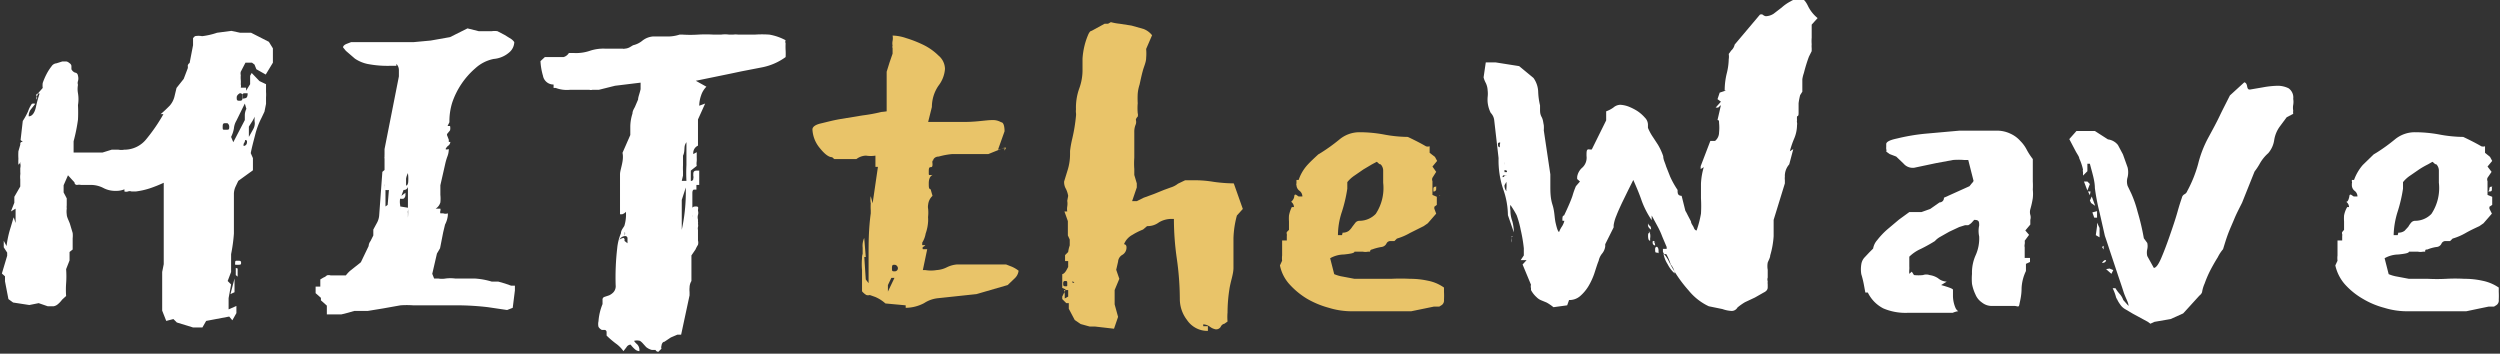
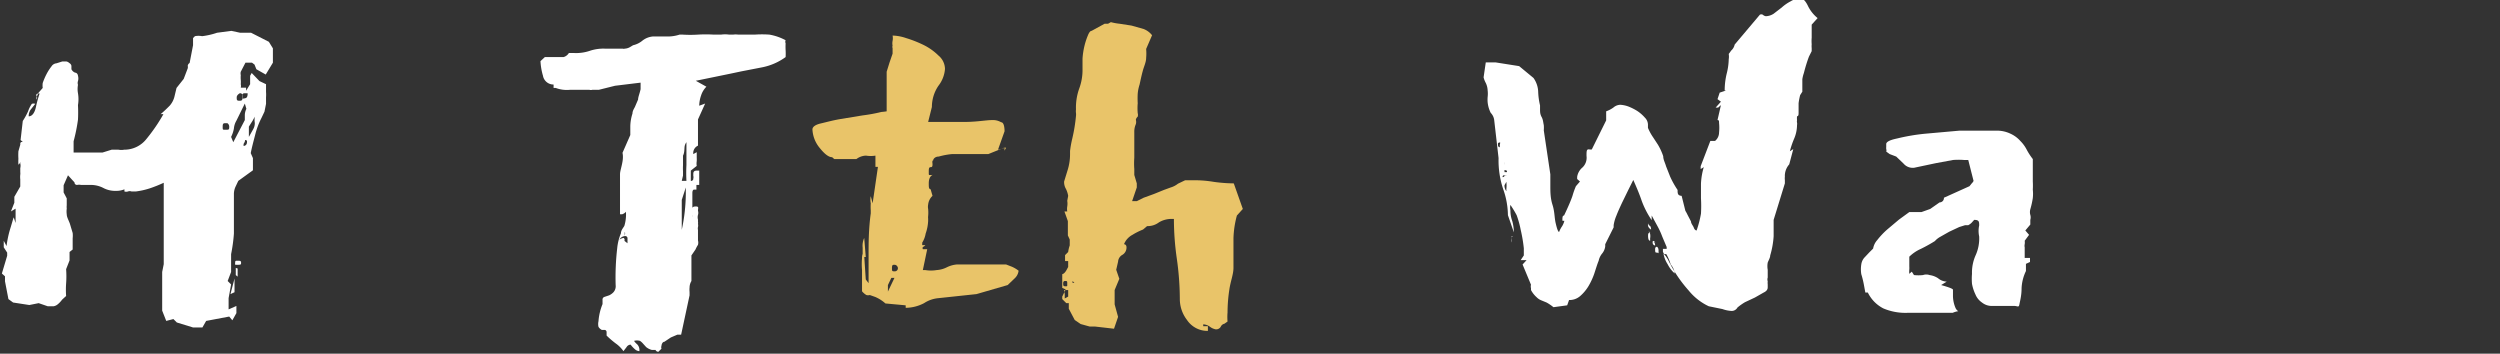
<svg xmlns="http://www.w3.org/2000/svg" id="Livello_1" data-name="Livello 1" viewBox="0 0 80.16 11.34">
  <rect x="0" y="0" width="80.16" height="11.34" fill="#333333" stroke="none" />
  <defs>
    <style>.cls-1{fill:#fff;}.cls-2{fill:#e9c469;}</style>
  </defs>
  <path class="cls-1" d="M312.68,240.68v.21l-.47.34-.08.17a.57.57,0,0,0-.06.25v.61c0,.2,0,.42,0,.66a5.28,5.28,0,0,1-.09.66l0,.57-.11.29.11.11-.08.44v.36l.25-.11v.23l-.13.23-.1-.12-.74.14-.12.21h-.3l-.52-.16-.11-.11-.23.06-.13-.33v-1.24l.05-.25,0-.2c0-.07,0-.11,0-.14s0-.18,0-.41,0-.48,0-.74,0-.51,0-.74,0-.35,0-.38a4.22,4.22,0,0,1-.45.18,2.42,2.42,0,0,1-.45.1l-.13,0a.17.17,0,0,0-.12,0,.2.2,0,0,1-.11,0s0,0,0-.07a.68.68,0,0,1-.27.05.82.82,0,0,1-.42-.1.87.87,0,0,0-.36-.09h-.34a.31.31,0,0,0-.13,0s-.08,0-.08-.08l-.21-.23-.14.32,0,.06,0,.17.1.19c0,.1,0,.17,0,.22a.54.54,0,0,0,0,.11.65.65,0,0,0,0,.18c0,.09.06.19.1.3l.09.3a.81.81,0,0,1,0,.17v.36l-.1.08v.27l-.11.28a3.15,3.15,0,0,1,0,.46,2.85,2.85,0,0,0,0,.4l-.13.12a.79.79,0,0,1-.13.14.29.29,0,0,1-.14.07l-.19,0-.29-.1-.3.06-.52-.08-.15-.11-.11-.57v-.16l-.1-.09.17-.57v-.1l-.11-.17,0-.21.09.17a3.34,3.34,0,0,1,.11-.53c.07-.22.1-.35.12-.39l.06.18v-.46l-.15.09.11-.28,0-.19.19-.33v-.11l0,.09v-.21a.66.66,0,0,1,0-.15.32.32,0,0,0,0-.08l0,0v-.13h0l0,0a.31.31,0,0,0,0-.15v-.06l0,0s0,.06-.06.1v0a1.58,1.58,0,0,1,0-.19,2,2,0,0,1,0-.24l.06-.21c0-.06,0-.09.08-.09l-.07-.06.07-.61a2.2,2.2,0,0,0,.17-.31,1,1,0,0,1,.12-.24.15.15,0,0,1,.11,0l-.15.19a.37.37,0,0,0-.06.21c.11,0,.19-.11.23-.29a3.72,3.72,0,0,1,.12-.44h0c-.08,0-.12,0-.1.09a.07.07,0,0,1,0,.1l0,0s0,0,0-.07l.06-.14.14-.16s0,0,0,0a.57.57,0,0,1,0-.16,2.14,2.14,0,0,1,.12-.28,1.53,1.53,0,0,1,.16-.25.21.21,0,0,1,.16-.1l0,0,.19-.06,0,0,.12,0a.17.17,0,0,1,.1.05.13.13,0,0,1,.07.09l0,.11a.22.22,0,0,0,.12.11c.06,0,.09.07.09.1a.31.31,0,0,1,0,.17.19.19,0,0,0,0,.12.77.77,0,0,0,0,.27,1.13,1.13,0,0,1,0,.38,4.54,4.54,0,0,1,0,.47,5.61,5.61,0,0,1-.14.69l0,0v.36l.11,0h.19l.63,0,.29-.09.08,0,.14,0a.48.48,0,0,0,.18,0,.9.9,0,0,0,.72-.35,5.45,5.45,0,0,0,.54-.79l-.09,0c.12-.1.21-.19.29-.27a.69.69,0,0,0,.16-.32l.06-.25.23-.29.13-.34a.2.2,0,0,0,0-.08.12.12,0,0,1,.06-.09l.11-.57v-.23l.06-.06a.59.59,0,0,1,.23,0,2.32,2.32,0,0,0,.48-.11l.46-.06.28.06.21,0h.14l.57.29.13.21,0,.46-.23.38-.3-.17-.06-.15-.08-.06-.15,0h-.06l-.15.29a.23.23,0,0,0,0,.11.86.86,0,0,0,0,.15.71.71,0,0,1,0,.14.23.23,0,0,1,0,.11l.17,0,0,.1.13-.21,0-.27.05-.09.25.26.21.1v.25a1.16,1.16,0,0,1,0,.17l0,.21-.05.25-.1.21a2.48,2.48,0,0,0-.2.54c-.06.23-.11.42-.14.58l.07.16Zm-.82-1.3h-.05c-.07,0-.1,0-.1.11s0,.1.1.1.11,0,.11-.1A.13.13,0,0,0,311.86,239.38Zm.23,5.42-.13.06.13-.5Zm.33-6.05-.27.55a.59.59,0,0,0-.08.25,1,1,0,0,1-.09.27l.07.17.37-.71v-.15a.46.46,0,0,1,.05-.21Zm-.23,5.29,0,.26-.06-.05,0-.23Zm.07-5.62h0s0,0,0,0-.1.05-.1.13,0,.11.08.11.11,0,.11-.15A.08.08,0,0,0,312.26,238.42Zm-.07,5.37c.07,0,.11,0,.11.06s0,.07-.11.07-.08,0-.08-.07S312.14,243.79,312.19,243.79Zm.32-5.37h-.07c-.07,0-.1,0-.1.1l0,.06a.08.08,0,0,0,.08,0q.09,0,.09-.15A.08.08,0,0,0,312.51,238.42Zm-.13,1.63v0s0,.06,0,.06.11,0,.11-.13a.05.05,0,0,0-.06-.06C312.42,240,312.4,240,312.38,240.05Zm.17-.56,0,.33.14-.25a.39.39,0,0,0,.05-.2.62.62,0,0,1,0-.2l-.07.13Z" transform="translate(-304.57 -235.43)" />
-   <path class="cls-1" d="M318.68,243.39l-.1.17-.15.65.06.15.13,0a.69.69,0,0,0,.24,0,1.21,1.21,0,0,1,.3,0h.62a2.37,2.37,0,0,1,.56.1l.08,0,.13,0,.21.06.2.07.12,0,0,.15-.07.56-.18.07-.61-.09a8.47,8.47,0,0,0-1-.06H318l-.18,0a2.83,2.83,0,0,0-.41,0l-.56.1-.49.08h-.11l-.17,0-.15,0-.21.06-.2.05-.11,0-.05,0-.18,0-.13,0,0-.28-.19-.17,0-.08-.17-.15v-.21l.15,0,0-.23.1-.06a.3.3,0,0,0,.11-.07.21.21,0,0,1,.12,0h.3l.19,0a1,1,0,0,1,.14-.15l.34-.27.25-.52a.29.29,0,0,1,.06-.16l.09-.18v-.19l.13-.24a.6.6,0,0,0,.06-.24l.1-1.37.07-.06v-.36a.22.22,0,0,1,0-.08.35.35,0,0,1,0-.06l0-.11,0-.06.46-2.33v-.2a.28.28,0,0,0-.08-.2v.06h-.19a3.4,3.4,0,0,1-.74-.06,1.15,1.15,0,0,1-.4-.17l-.29-.25-.09-.11c0-.05.05-.09.13-.12l.13-.05,1.26,0h.75l.54-.05.62-.11.56-.28.36.09.42,0a.62.62,0,0,1,.18,0l.23.12.21.13a.41.41,0,0,1,.1.1.45.45,0,0,1-.15.32.87.87,0,0,1-.51.22,1.23,1.23,0,0,0-.59.3,2.52,2.52,0,0,0-.74,1.1,2,2,0,0,0-.09.56s0,.05,0,.07l-.06.12H319a.3.3,0,0,1,0,.14s0,0-.09.11a.06.06,0,0,0,0,.06s0,0,0,0l.05.13s0,0,0,0,0,0,0,0v.07l.05,0a.16.16,0,0,1-.08.13s-.07.07-.07.1.1,0,.1,0a.65.65,0,0,1-.05.25,2,2,0,0,0-.07.25l-.15.66,0,.06v.25a1.2,1.2,0,0,1,0,.24.35.35,0,0,1-.15.2h.15a.14.14,0,0,1,0,.07.13.13,0,0,0,0,.08v0s0,0,.09,0a.21.21,0,0,0,.15,0v.06a.79.79,0,0,1-.09.3l-.06.25Zm-1.78-2.06a.28.28,0,0,0,0,.09.35.35,0,0,0,0,.06h0s0,0,0-.1v-.09s0,0,0,0l0,0Zm.14.19a.24.24,0,0,1-.11,0s0,0,0,.09v.44L317,242Zm.61.57a.31.31,0,0,1,0,.1.15.15,0,0,0,0,.07s0,.06,0,.15a2,2,0,0,0,0-.34v-.65a.13.13,0,0,1-.14.1l-.07.19.13-.1s0,0,0,.08a.14.14,0,0,1-.06.11.3.3,0,0,1-.11,0,.56.56,0,0,0,0,.2.9.9,0,0,1,0,.18.63.63,0,0,1,0,.16l0-.06a.3.3,0,0,1,0-.11.35.35,0,0,0,0-.12Zm0-1.11a.6.6,0,0,0-.06.18c0,.09,0,.15,0,.2s.07,0,.07-.12a1.18,1.18,0,0,0,0-.16Z" transform="translate(-304.57 -235.43)" />
  <path class="cls-1" d="M326.41,246.16l-.12,0-.21.09-.21.14c-.06,0-.09.09-.09.13v0a.12.12,0,0,0,0,.09l-.1.1c-.06,0-.09-.05-.09-.06a0,0,0,0,1,0,0s0,0,0,0h0l-.05,0-.07,0a.49.49,0,0,1-.18-.09l-.1-.11a.45.45,0,0,0-.1-.09.34.34,0,0,0-.19,0,.52.52,0,0,0,.1.11.26.26,0,0,1,.07.22v0a.24.24,0,0,1-.14-.06,1,1,0,0,1-.14-.15.16.16,0,0,0-.13.08l-.1.13a1,1,0,0,0-.25-.25,2.92,2.92,0,0,1-.29-.25l0-.11h0a.07.07,0,0,0-.05-.07l-.1,0a.26.26,0,0,1-.11-.1.4.4,0,0,1,0-.18,1.79,1.79,0,0,1,.13-.55l0-.13a.09.09,0,0,1,.06-.1l.15-.05a.45.45,0,0,0,.14-.1.29.29,0,0,0,.07-.23,8.26,8.26,0,0,1,.05-1.18,1.64,1.64,0,0,1,.12-.48c0-.1.08-.18.11-.24a1.27,1.27,0,0,0,.05-.45.26.26,0,0,1-.12.08s0,0-.07,0l0-1.28c0-.1.05-.23.08-.41s0-.27,0-.28l.25-.57v-.19l0-.08a1.4,1.4,0,0,1,.07-.42c0-.1.07-.18.09-.24l.09-.21c0-.08.05-.19.08-.33v-.21l-.82.1-.52.13h-.15l-.06,0a.16.16,0,0,1-.09,0v0c-.08,0-.12,0-.12,0s0,0-.09,0h-.25l-.07,0-.1,0h0a1,1,0,0,1-.45-.06l-.07,0v-.11a.34.34,0,0,1-.34-.28,2,2,0,0,1-.08-.47l.14-.13,0,0h.31l.29,0a.29.29,0,0,0,.17-.13h.17a1.36,1.36,0,0,0,.5-.07,1.37,1.37,0,0,1,.49-.07l.26,0,.26,0h0l.05,0a.08.08,0,0,0,.06,0,.37.37,0,0,0,.17-.05l.1-.06,0,0a.71.71,0,0,0,.29-.14.63.63,0,0,1,.34-.14H326a1.23,1.23,0,0,0,.36-.06h.1a3.91,3.91,0,0,0,.49,0,4.07,4.07,0,0,1,.5,0h.1l.14,0a.94.94,0,0,1,.26,0h.13a.53.53,0,0,1,.16,0h.53a3.38,3.38,0,0,1,.47,0,1.7,1.7,0,0,1,.52.18.13.13,0,0,0,0,.1,1.94,1.94,0,0,0,0,.22,1.94,1.94,0,0,1,0,.22s0,0,0,0,0,0,0,0l0,0a1.9,1.9,0,0,1-.76.33l-.67.13-.33.07-1.12.23.34.19a.7.7,0,0,0-.17.28,1.05,1.05,0,0,0-.06.33l.19-.07-.23.51v.84a.26.26,0,0,0-.15.27l.11-.06h0s0,0,0,.1v.07a1,1,0,0,1,0,.12.44.44,0,0,0,0,.15l-.19.15v.33a.07.07,0,0,0,.08-.08.13.13,0,0,0,0-.08s0,0,0-.05,0-.12.11-.12.08,0,.08,0v.29c0,.09,0,.14,0,.17l-.09,0,0,.15-.08,0s-.05,0-.05.11,0,.17,0,.26,0,.2,0,.29v.15a.61.61,0,0,0,0,.15l0,0a.26.26,0,0,1,0-.11l0-.08,0,0v-.09a.34.34,0,0,1,0-.09s0-.05.11-.05.07.05.07.14a.22.22,0,0,1,0,.13.28.28,0,0,0,0,.15s0,.05,0,.07a.17.17,0,0,1,0,.07.22.22,0,0,1,0,.1.19.19,0,0,0,0,.09s0,.08,0,.16,0,.14,0,.18a.27.27,0,0,1,0,.14,1.09,1.09,0,0,0-.08.15l-.13.19v.82a.42.42,0,0,0-.06.21.71.71,0,0,0,0,.14s0,.09,0,.11Zm-1.81-3.06a.08.08,0,0,0,0,0,.07.07,0,0,0,0,.06l.09.07v-.07s0-.06,0-.1a.07.07,0,0,0-.08-.06.21.21,0,0,0-.18.12.24.24,0,0,1,.14-.06Zm0-.23s0,0,0,.06,0,.06,0,.06,0,0,0,0S324.63,242.9,324.6,242.87Zm1.83-.07a5.71,5.71,0,0,0,.13-1.15v-.21l-.13.4Zm0-1.57.15,0a4.7,4.7,0,0,1,0-.51c0-.19,0-.36,0-.52l0-.21s-.05.06-.06.15,0,.18-.05.28l0,.31a1.67,1.67,0,0,0,0,.19l0,.14Z" transform="translate(-304.57 -235.43)" />
  <path class="cls-2" d="M336.83,240.16l-.05.1,0-.1-.52.21-.06,0s-.05,0-.05,0l-.1,0-.43,0-.52,0a2.36,2.36,0,0,0-.43.08c-.12,0-.18.08-.18.13v0l.05,0s-.05,0-.07,0,0,0,0,0a.26.26,0,0,0,0,.1c0,.07,0,.11-.06.11s-.06.06-.06.17,0,.08.12.08q-.12.06-.12.27c0,.12,0,.18.06.19l.06.21a.44.44,0,0,0-.14.28.37.37,0,0,0,0,.14,1.23,1.23,0,0,1,0,.23.37.37,0,0,0,0,.08s0,0,0,0,0,0,0,.07l0,0a1.4,1.4,0,0,1-.08.41.8.8,0,0,1-.11.29h0v.08h.1a.21.21,0,0,1-.08.06.08.08,0,0,0,0,.07s0,0,0,0h.14l-.14.67.08,0a1.11,1.11,0,0,0,.36,0,.85.85,0,0,0,.33-.09.9.9,0,0,1,.32-.09h.26l.22,0h1l.1,0,.18.07a1,1,0,0,1,.22.13.39.39,0,0,1-.12.24l-.23.22-1,.29-1.22.13a1,1,0,0,0-.46.16,1.29,1.29,0,0,1-.59.15v-.08l-.65-.06a1.17,1.17,0,0,0-.33-.21l-.17-.06a.2.2,0,0,1-.11,0,.54.54,0,0,1-.14-.12v-.27c0-.13,0-.27,0-.41a2.17,2.17,0,0,1,0-.38.43.43,0,0,1,.06-.23l.06.91.09.12c0-.19,0-.49,0-.88s0-.85.07-1.36l0,0s0,0,0-.09a1.62,1.62,0,0,1,0-.23.6.6,0,0,1,0-.23h0l.06.23.17-1.17h-.08v-.36a.91.91,0,0,1-.3,0,.53.53,0,0,0-.31.11l-.44,0-.17,0-.1,0-.07-.06c-.11,0-.24-.1-.4-.3a1,1,0,0,1-.23-.59c0-.08.09-.15.26-.19s.39-.1.62-.14l.73-.12a5.07,5.07,0,0,0,.6-.11A2.64,2.64,0,0,0,333,239c0-.21,0-.4,0-.58s0-.33,0-.45,0-.14,0-.08l0-.16.09-.29.1-.29c0-.1,0-.15,0-.18a.08.08,0,0,1,0-.07.41.41,0,0,1,0-.16.45.45,0,0,0,0-.17l0,0a1.46,1.46,0,0,1,.43.08,3.83,3.83,0,0,1,.56.22,1.82,1.82,0,0,1,.48.34.57.57,0,0,1,.21.43,1,1,0,0,1-.21.54,1.21,1.21,0,0,0-.21.68l-.12.48c.37,0,.76,0,1.16,0s.7-.06.9-.06a.51.51,0,0,1,.28.07c.08,0,.11.14.11.29l-.21.59Zm-4.5,3.51-.1,0s0-.13,0-.3a.61.61,0,0,1,.05-.31Zm.82.67-.11.23v.21l.21-.44Zm.1-.42c-.05,0-.08,0-.08.1s0,.11.08.11a.1.1,0,0,0,.11-.11C333.36,244,333.33,243.92,333.25,243.92Z" transform="translate(-304.57 -235.43)" />
  <path class="cls-2" d="M338.82,241.71a.81.81,0,0,0-.07-.22.43.43,0,0,1-.06-.24v0s0,0,0,0l0,0,.12-.39a1.71,1.71,0,0,0,.07-.49l0-.1a3.31,3.31,0,0,1,.07-.39,5.28,5.28,0,0,0,.12-.73.41.41,0,0,0,0-.1.45.45,0,0,1,0-.11,1.83,1.83,0,0,1,.1-.66,1.71,1.71,0,0,0,.11-.64c0-.08,0-.19,0-.33a2.4,2.4,0,0,1,.06-.4,2.27,2.27,0,0,1,.11-.34q.06-.15.12-.15l.42-.23.11,0h0l.09-.05a1.65,1.65,0,0,0,.27.05l.39.06.39.11a.64.64,0,0,1,.27.2l-.19.44a1.58,1.58,0,0,1,0,.29c0,.13-.07.27-.11.42s-.07.29-.1.43a1.32,1.32,0,0,0-.06.29,2.74,2.74,0,0,0,0,.31,1.82,1.82,0,0,0,0,.32.21.21,0,0,1,0,.11.18.18,0,0,0-.06.1,0,0,0,0,1,0,0,.26.26,0,0,1,0,.14.6.6,0,0,0-.05.26l0,.13,0,.17,0,0c0,.22,0,.4,0,.52a2.38,2.38,0,0,0,0,.36c0,.11,0,.18,0,.19l.08.27v.13l-.15.44.15,0,.22-.11.33-.12.32-.13.22-.08a.69.69,0,0,0,.23-.12l.23-.11h.28a3.62,3.62,0,0,1,.63.05,4.87,4.87,0,0,0,.65.05l.29.82-.19.21a3.08,3.08,0,0,0-.11.73c0,.2,0,.45,0,.74,0,.11,0,.18,0,.21,0,.2-.09.42-.13.68a4.93,4.93,0,0,0-.06.75,1.65,1.65,0,0,0,0,.29l-.1.07a.17.17,0,0,0-.12.1.17.17,0,0,1-.16.08.44.44,0,0,1-.18-.08.4.4,0,0,0-.22-.08h0l0,.06,0,0s0,0,.09,0h.06v.15a.79.79,0,0,1-.67-.35,1.1,1.1,0,0,1-.23-.68,9.39,9.39,0,0,0-.1-1.31,9,9,0,0,1-.09-1.25h-.05a.78.78,0,0,0-.43.11.6.6,0,0,1-.38.12l-.07.06s0,0-.06.05l0,0a2.12,2.12,0,0,0-.34.17.59.59,0,0,0-.27.3s.08,0,.08.1a.27.27,0,0,1-.13.24.27.27,0,0,0-.14.22l-.06.26.1.29-.15.36V245l0,.19.11.4-.13.38-.61-.07h-.17l-.29-.08-.19-.13-.09-.17-.1-.19,0-.18-.08,0-.13-.13,0-.08.11-.23-.11-.05v-.44s.06,0,.13-.12l.06-.11,0-.19-.1,0,0-.19.1-.1a1,1,0,0,1,.05-.21c0-.1,0-.16,0-.19l-.06-.13v-.29l0-.17-.11-.31.09,0a.5.5,0,0,1,0-.16.54.54,0,0,0,0-.18Zm-.11,3.15V245l.11-.06,0-.21-.13,0Zm0-.42s-.05,0-.05.07,0,.1.07.1.06,0,.06-.08,0-.09-.06-.09Zm.25,0s0,.05,0,.06,0,0,0,0,.06,0,.06,0a0,0,0,0,0,0,0Z" transform="translate(-304.57 -235.43)" />
-   <path class="cls-2" d="M350.62,242.28l-.27.31-.13.09-.44.22a1.9,1.9,0,0,1-.42.18l-.08.08h-.11a.14.14,0,0,0-.15.09.21.21,0,0,1-.16.1,1.61,1.61,0,0,0-.3.08s-.06,0-.06.07l0,0s0,0-.07,0a.41.41,0,0,1-.16,0l-.15,0H348c0,.05-.16.07-.34.09a.92.92,0,0,0-.44.12l.13.51a1.2,1.2,0,0,0,.28.08l.37.07.35,0h.26l.57,0a5.66,5.66,0,0,1,.6,0,2.62,2.62,0,0,1,.57.06,1.32,1.32,0,0,1,.52.22v.14a2.18,2.18,0,0,1,0,.25.18.18,0,0,1-.07.17l-.08.05-.17,0-.34.07-.39.08-.3,0h-1.66a2.47,2.47,0,0,1-.68-.11,2.87,2.87,0,0,1-.7-.29,2.5,2.5,0,0,1-.56-.46,1.27,1.27,0,0,1-.31-.61l.07-.15a.71.71,0,0,1,0-.17c0-.08,0-.18,0-.29v-.19h.15l0,0c0-.08,0-.13,0-.15a.09.09,0,0,0,0-.05.13.13,0,0,1,0-.07s0,0,.07-.07l0-.27a1.34,1.34,0,0,1,0-.19,1.05,1.05,0,0,1,.09-.27l.07,0a.22.22,0,0,0-.09-.17s.07-.06.09-.13,0-.1.06-.1,0,0,0,0h0l.09.06,0,0h.06s.06,0,.06,0a.23.23,0,0,0-.09-.18.24.24,0,0,1-.1-.18.08.08,0,0,1,0-.06s0,0,0-.06,0,0,0-.05l.07,0a1.35,1.35,0,0,1,.28-.48c.1-.11.22-.22.35-.34l.1-.06a5.67,5.67,0,0,0,.58-.42,1,1,0,0,1,.64-.23,4.32,4.32,0,0,1,.77.07,4.3,4.3,0,0,0,.78.08c.34.16.53.27.58.3a.19.19,0,0,0,.12,0l0,.21.17.13.07.13-.15.18.12.17-.12.19a.14.14,0,0,0,0,.11v.1l0,0,0,.11,0,.23.14.06V242l-.08.06,0,.06Zm-3,.61a.32.32,0,0,0,.2-.06.58.58,0,0,0,.11-.13l.1-.13a.17.17,0,0,1,.14-.06.73.73,0,0,0,.51-.22,1.5,1.5,0,0,0,.24-1v-.4a.29.29,0,0,0-.08-.19c-.06,0-.1-.08-.13-.08l-.15.08-.27.16-.29.2a1,1,0,0,0-.23.21v.21a4.72,4.72,0,0,1-.17.73,2.38,2.38,0,0,0-.13.76h.13Zm3-1.47h0s0,0,0,.06a.08.08,0,0,1-.09.09s0,0,0-.09S350.64,241.42,350.66,241.42Zm.09.29c0,.06,0,.09,0,.09s0,0,0-.09,0,0,0,0S350.72,241.69,350.75,241.71Z" transform="translate(-304.57 -235.43)" />
  <path class="cls-1" d="M361,235.9h0a.11.11,0,0,1,.09,0,.19.19,0,0,0,.1.05.49.49,0,0,0,.25-.08l.26-.2a1.37,1.37,0,0,1,.29-.2.59.59,0,0,1,.31-.09c.09,0,.17.09.25.26a1.15,1.15,0,0,0,.3.37l-.19.21v.42a1.26,1.26,0,0,0,0,.21.6.6,0,0,0,0,.12l0,.1-.09.18h0a5,5,0,0,0-.16.52,1.08,1.08,0,0,0-.05.2l0,0,0,.4s0,0-.07.11a2,2,0,0,0-.05.26c0,.1,0,.19,0,.28s0,.13-.05.14a.69.69,0,0,0,0,.13.15.15,0,0,0,0,.07.22.22,0,0,1,0,.08,1.14,1.14,0,0,1-.09.43,2.85,2.85,0,0,0-.14.41l.11-.07-.13.49,0,0a.56.56,0,0,0-.14.4.38.38,0,0,0,0,.1c0,.05,0,.08,0,.11l-.36,1.17c0,.12,0,.29,0,.52a2.75,2.75,0,0,1-.11.62c0,.07-.05.15-.08.23a.66.66,0,0,0,0,.23l0,.19s0,0,0,.06a.05.05,0,0,1,0,0v0a.19.19,0,0,0,0,.12.44.44,0,0,0,0,.1s0,.06,0,.09,0,.11-.13.17l-.28.16-.32.15a1.91,1.91,0,0,0-.24.17.21.21,0,0,1-.19.11,1,1,0,0,1-.29-.06l-.44-.09a1.83,1.83,0,0,1-.64-.5,4.32,4.32,0,0,1-.67-1s0,0-.07-.11a.36.36,0,0,1-.09-.14v-.09l0,0,.12,0v-.06l-.14-.33a2.52,2.52,0,0,0-.15-.33l-.19-.35,0,0v.08s0,.07,0,.07a2.83,2.83,0,0,1-.32-.62c-.06-.18-.15-.4-.27-.67l-.16.32-.2.41c-.07.15-.13.28-.18.41a1.26,1.26,0,0,0-.09.31l0,.07-.27.54v.07a.45.45,0,0,1-.1.23.53.53,0,0,0-.11.23c-.05.12-.09.26-.14.41a2.17,2.17,0,0,1-.19.41,1.34,1.34,0,0,1-.26.31.52.52,0,0,1-.36.13l-.06.17-.44.06a1.44,1.44,0,0,0-.22-.15l-.17-.07a.44.44,0,0,1-.15-.1.82.82,0,0,1-.18-.23l0-.06a.2.2,0,0,1,0-.11l0,0-.27-.65,0,0,0,0,.13-.14h-.19l.1-.15v-.23a4.83,4.83,0,0,0-.1-.59,3,3,0,0,0-.13-.47A3.53,3.53,0,0,0,353,242a.4.4,0,0,0,0,.17,1,1,0,0,0,.06.35,1.42,1.42,0,0,1,.05.36h0l-.19-.55a2.56,2.56,0,0,0-.15-.83,2.91,2.91,0,0,1-.15-1l-.14-1.22a.4.4,0,0,0-.11-.23s-.08-.14-.1-.34a1,1,0,0,1,0-.17.88.88,0,0,0,0-.21.6.6,0,0,0-.06-.24.74.74,0,0,1-.07-.18l.07-.48s.05,0,.14,0l.17,0,.76.12.46.38a.81.81,0,0,1,.15.43,2.23,2.23,0,0,0,.06.45s0,.06,0,.13,0,.15.05.24.05.18.07.26a1,1,0,0,1,0,.17l.21,1.41s0,.16,0,.36,0,.4.07.62.06.41.1.58.07.27.11.29a.85.85,0,0,1,.1-.19.61.61,0,0,0,.07-.17l-.06,0v0a.38.38,0,0,1,0-.1s0-.07.05-.07h0s0,0,0,0q.2-.42.27-.63a2.52,2.52,0,0,1,.11-.31l.13-.15-.09-.08,0-.07a.49.49,0,0,1,.17-.3.43.43,0,0,0,.13-.37c0-.15,0-.22.08-.21s.09,0,.09,0,0,0,0,0,0,0,0,0l.46-.93V239a1,1,0,0,0,.23-.12.35.35,0,0,1,.23-.09.93.93,0,0,1,.24.05,1.68,1.68,0,0,1,.3.15,1.21,1.21,0,0,1,.24.21.33.33,0,0,1,.1.22l0,.11a1.67,1.67,0,0,0,.17.31l.15.23a1.91,1.91,0,0,1,.17.37c0,.11.06.21.09.32l.13.33a2.85,2.85,0,0,0,.24.43c0,.11,0,.18.13.19l.12.48a1.11,1.11,0,0,1,.07.13l.11.21c0,.07.07.14.09.2s.06.09.09.09l0,0a3.32,3.32,0,0,0,.14-.54,4.15,4.15,0,0,0,0-.49c0-.15,0-.31,0-.47a2.18,2.18,0,0,1,.09-.53l-.1.06c0-.06,0-.09,0-.09l.31-.81.15,0a.35.35,0,0,0,.13-.27,1.52,1.52,0,0,0,0-.31c0-.06,0-.09-.05-.09l.11-.48-.09.08-.08,0,.17-.19-.11-.08.07-.21.21-.07-.05,0a2.31,2.31,0,0,1,.07-.56,2,2,0,0,0,.06-.44.54.54,0,0,0,0-.17l.08-.11a.35.35,0,0,0,.11-.19ZM352.66,240a.05.05,0,0,0-.06.06q0,.09.06.09s0,0,0-.06S352.69,240,352.66,240Zm.06.3,0,0h0s0,0,.06,0,0,0,0,0S352.74,240.31,352.72,240.31Zm.09.5v-.08a.49.49,0,0,0,0-.1s0-.1,0-.16v.15Zm0,.08s0,0,0,.07a0,0,0,1,0,.08,0C352.89,240.91,352.88,240.89,352.85,240.89Zm0,.17a.05.05,0,0,0-.06.06s0,0,0,0,.06,0,.06-.05A0,0,0,0,0,352.89,241.06Zm0,.32a.29.29,0,0,0,.06.19v-.07a1,1,0,0,0,0-.23Zm.23,1.63a.41.41,0,0,1,0,.1.54.54,0,0,1,0,.11c0,.05,0,.07,0,.07s0,0,0-.08a.3.3,0,0,1,0-.13S353.05,243,353.08,243Zm4.37-.35c.07,0,.1.05.1.14s0,0,0,0-.1-.05-.1-.15S357.43,242.66,357.45,242.66Zm0,.21s.05,0,.07.07a.39.39,0,0,1,0,.14s0,.08,0,.08-.05,0-.06-.08a.44.44,0,0,1,0-.15S357.47,242.87,357.49,242.87Zm.17.33s.06,0,.06.11,0,0,0,0-.08,0-.08-.1S357.63,243.2,357.66,243.2Zm.1.15s.07,0,.07.13,0,.06-.05.06-.06,0-.06-.11S357.73,243.35,357.76,243.35Zm.23.23a.89.89,0,0,0,.13.33,1,1,0,0,0,.23.3v0a.54.54,0,0,0-.13-.29A1.65,1.65,0,0,0,358,243.58Z" transform="translate(-304.57 -235.43)" />
  <path class="cls-1" d="M366.81,244.57c.25.07.38.12.38.15l0,.18a1,1,0,0,0,.08.4.26.26,0,0,0,.09.11s-.06,0-.18.05l-.42,0-.48,0h-.54a1.81,1.81,0,0,1-.78-.14,1.12,1.12,0,0,1-.5-.51l-.08,0-.05-.27a3,3,0,0,0-.08-.32,1,1,0,0,1,0-.31.41.41,0,0,1,.1-.22l.16-.17.12-.12s0,0,0,0a.54.54,0,0,1,.13-.27,2.45,2.45,0,0,1,.32-.34l.38-.32.33-.24.17,0,.22,0,.28-.1.3-.21a.14.14,0,0,0,.14-.15l.82-.37.08-.1a.18.18,0,0,0,.05-.07l-.17-.67s0,0-.06,0,0,0,0,0h-.07a2.23,2.23,0,0,0-.36,0l-.54.1-.71.15-.07,0a.38.38,0,0,1-.26-.13l-.24-.23-.21-.08-.11-.08a.11.11,0,0,0,0-.08.43.43,0,0,1,0-.07l0-.09c0-.07.11-.13.35-.18a6.43,6.43,0,0,1,.87-.15l1.12-.1,1.1,0h.07a1,1,0,0,1,.48.1.93.93,0,0,1,.31.23,1.12,1.12,0,0,1,.21.29,2.08,2.08,0,0,0,.19.29v.35c0,.16,0,.28,0,.37a2.35,2.35,0,0,1,0,.26,1.27,1.27,0,0,1,0,.27,2.74,2.74,0,0,1-.08.36.34.34,0,0,0,0,.18.29.29,0,0,1,0,.16v0l0,.15-.16.19.12.14-.14.19a.37.37,0,0,1,0,.11.22.22,0,0,0,0,.1l0,0,0,.34.17,0,0,.13-.13.06,0,.08,0,.15a1.41,1.41,0,0,0-.14.55c0,.24-.05.41-.07.52s-.06.05-.16.05l-.29,0h-.43a.5.5,0,0,1-.32-.11.58.58,0,0,1-.21-.26,1.35,1.35,0,0,1-.11-.34,1.91,1.91,0,0,1,0-.32,1.36,1.36,0,0,1,.11-.58,1.31,1.31,0,0,0,.12-.62.82.82,0,0,1,0-.35c0-.12,0-.18-.16-.18l-.09.1a.46.46,0,0,1-.1.07l-.1,0-.19.06-.32.15-.3.17a.64.64,0,0,0-.16.13,5.05,5.05,0,0,1-.45.25,1.27,1.27,0,0,0-.37.25l0,.31a.84.84,0,0,1,0,.1.68.68,0,0,0,0,.14l0,0,.08-.07.07.11a1.38,1.38,0,0,0,.29,0,.31.31,0,0,1,.21,0s0,0,0,0h0a.65.65,0,0,1,.27.1.46.46,0,0,0,.28.11Z" transform="translate(-304.57 -235.43)" />
-   <path class="cls-1" d="M372.44,245.05a1.55,1.55,0,0,0-.13-.38l.09,0a1.13,1.13,0,0,0,.14.19.57.57,0,0,1,.11.19l.17.19c0-.11-.1-.26-.16-.45s-.13-.39-.2-.6l-.21-.63c-.07-.21-.13-.4-.19-.57l-.17-.75a6.62,6.62,0,0,1-.15-.78c0-.24-.09-.5-.16-.78l-.08,0,0,.24-.14.14,0-.12a.09.09,0,0,1,0-.07,1.76,1.76,0,0,0-.12-.36c0-.05-.06-.13-.11-.22l-.21-.4.23-.26.27,0,.18,0h.14l.42.27a.48.48,0,0,1,.32.18l.16.3.15.42a.68.68,0,0,1,0,.31.47.47,0,0,0,0,.28l.12.25a3.64,3.64,0,0,1,.2.58,7.53,7.53,0,0,1,.2.85l.11.15a.46.46,0,0,1,0,.2.48.48,0,0,0,0,.22l.21.38c.07,0,.15-.11.24-.32s.18-.45.27-.71.18-.52.25-.77.12-.39.14-.45a.16.16,0,0,1,.08-.11.18.18,0,0,0,.09-.1,4.06,4.06,0,0,0,.35-.87,3.57,3.57,0,0,1,.34-.87c.13-.24.25-.46.35-.67s.21-.42.33-.66l.46-.42s.07,0,.09.12.06.11.1.11l.41-.07a2.91,2.91,0,0,1,.49-.05.8.8,0,0,1,.33.08.36.36,0,0,1,.15.34.58.58,0,0,1,0,.19.54.54,0,0,0,0,.19.3.3,0,0,0,0,.1l-.21.11-.23.31a1,1,0,0,0-.17.42.82.82,0,0,1-.19.42,1.29,1.29,0,0,0-.28.35,2,2,0,0,1-.16.24l-.4,1c-.09.18-.18.35-.25.52s-.14.32-.2.48-.11.33-.16.49a1.27,1.27,0,0,0-.17.26q-.12.19-.24.42a3.53,3.53,0,0,0-.18.42,1.07,1.07,0,0,0-.08.26s0,.06-.09.13l-.2.22-.2.22-.12.13-.4.18-.52.09-.13.06-.08-.06-.48-.26-.27-.16a.47.47,0,0,1-.14-.14.86.86,0,0,1-.12-.22Zm-1.05-3.8.11,0,.08.08-.08.21Zm.19.44-.06-.12.08,0Zm0,.17.06-.13.11.3-.13-.09Zm.23.34,0,.21h-.09l-.06-.17Zm0,.48,0-.11.08.17,0,.3-.12-.07Zm.21.63,0,.12-.05-.08Zm.08.46h0s0,0,0,0,0,.09-.13.09,0,0,0,0S372,243.8,372.06,243.77Zm.11.27.12.05-.06.12-.17-.15Z" transform="translate(-304.57 -235.43)" />
-   <path class="cls-1" d="M384.47,242.28l-.27.31-.13.09c-.15.07-.3.14-.44.22a1.9,1.9,0,0,1-.42.18l-.08.08H383a.14.14,0,0,0-.15.09.19.19,0,0,1-.16.1,1.24,1.24,0,0,0-.29.08c-.05,0-.07,0-.07.07l0,0s0,0-.07,0a.41.41,0,0,1-.16,0l-.14,0h-.15c0,.05-.16.07-.34.09a.92.92,0,0,0-.44.12l.13.51a1.2,1.2,0,0,0,.28.08l.37.07.36,0h.25a5.63,5.63,0,0,0,.58,0,5.3,5.3,0,0,1,.59,0,2.62,2.62,0,0,1,.57.06,1.43,1.43,0,0,1,.53.22v.14a2.29,2.29,0,0,1,0,.25.18.18,0,0,1-.07.17l-.08.05-.17,0-.34.07-.38.08-.31,0H381.7a2.47,2.47,0,0,1-.68-.11,2.65,2.65,0,0,1-.69-.29,2.35,2.35,0,0,1-.57-.46,1.36,1.36,0,0,1-.31-.61l.07-.15a.71.71,0,0,1,0-.17c0-.08,0-.18,0-.29v-.19h.15l0,0c0-.08,0-.13,0-.15a.09.09,0,0,0,0-.05.11.11,0,0,1,0-.07s0,0,.06-.07l0-.27a1.34,1.34,0,0,1,0-.19.83.83,0,0,1,.1-.27l.06,0a.22.22,0,0,0-.09-.17c.05,0,.07-.06.09-.13s0-.1.06-.1,0,0,0,0h0l.09.06,0,0h.06s.06,0,.06,0a.23.23,0,0,0-.09-.18.23.23,0,0,1-.09-.18s0,0,0-.06a.08.08,0,0,0,0-.06s0,0,0-.05l.07,0a1.52,1.52,0,0,1,.28-.48l.35-.34.1-.06a5.67,5.67,0,0,0,.58-.42,1,1,0,0,1,.64-.23,4.32,4.32,0,0,1,.77.07,4.3,4.3,0,0,0,.78.08c.34.16.53.27.58.3a.19.19,0,0,0,.12,0l0,.21.16.13.07.13-.15.18.13.17-.13.19a.14.14,0,0,0,0,.11v.1l0,0,0,.11,0,.23.15.06V242l-.09.06,0,.06Zm-3,.61a.32.32,0,0,0,.2-.06l.12-.13a.77.77,0,0,1,.09-.13.17.17,0,0,1,.14-.06.73.73,0,0,0,.51-.22,1.5,1.5,0,0,0,.24-1v-.4a.29.29,0,0,0-.08-.19c-.06,0-.1-.08-.13-.08l-.14.08a2.79,2.79,0,0,0-.28.16l-.29.2a1,1,0,0,0-.23.21v.21a4.72,4.72,0,0,1-.17.73,2.69,2.69,0,0,0-.13.76h.13Zm3-1.47h0s0,0,0,.06,0,.09-.08.09,0,0,0-.09S384.49,241.42,384.52,241.42Zm.08.29c0,.06,0,.09,0,.09s0,0,0-.09,0,0,0,0Z" transform="translate(-304.57 -235.43)" />
</svg>